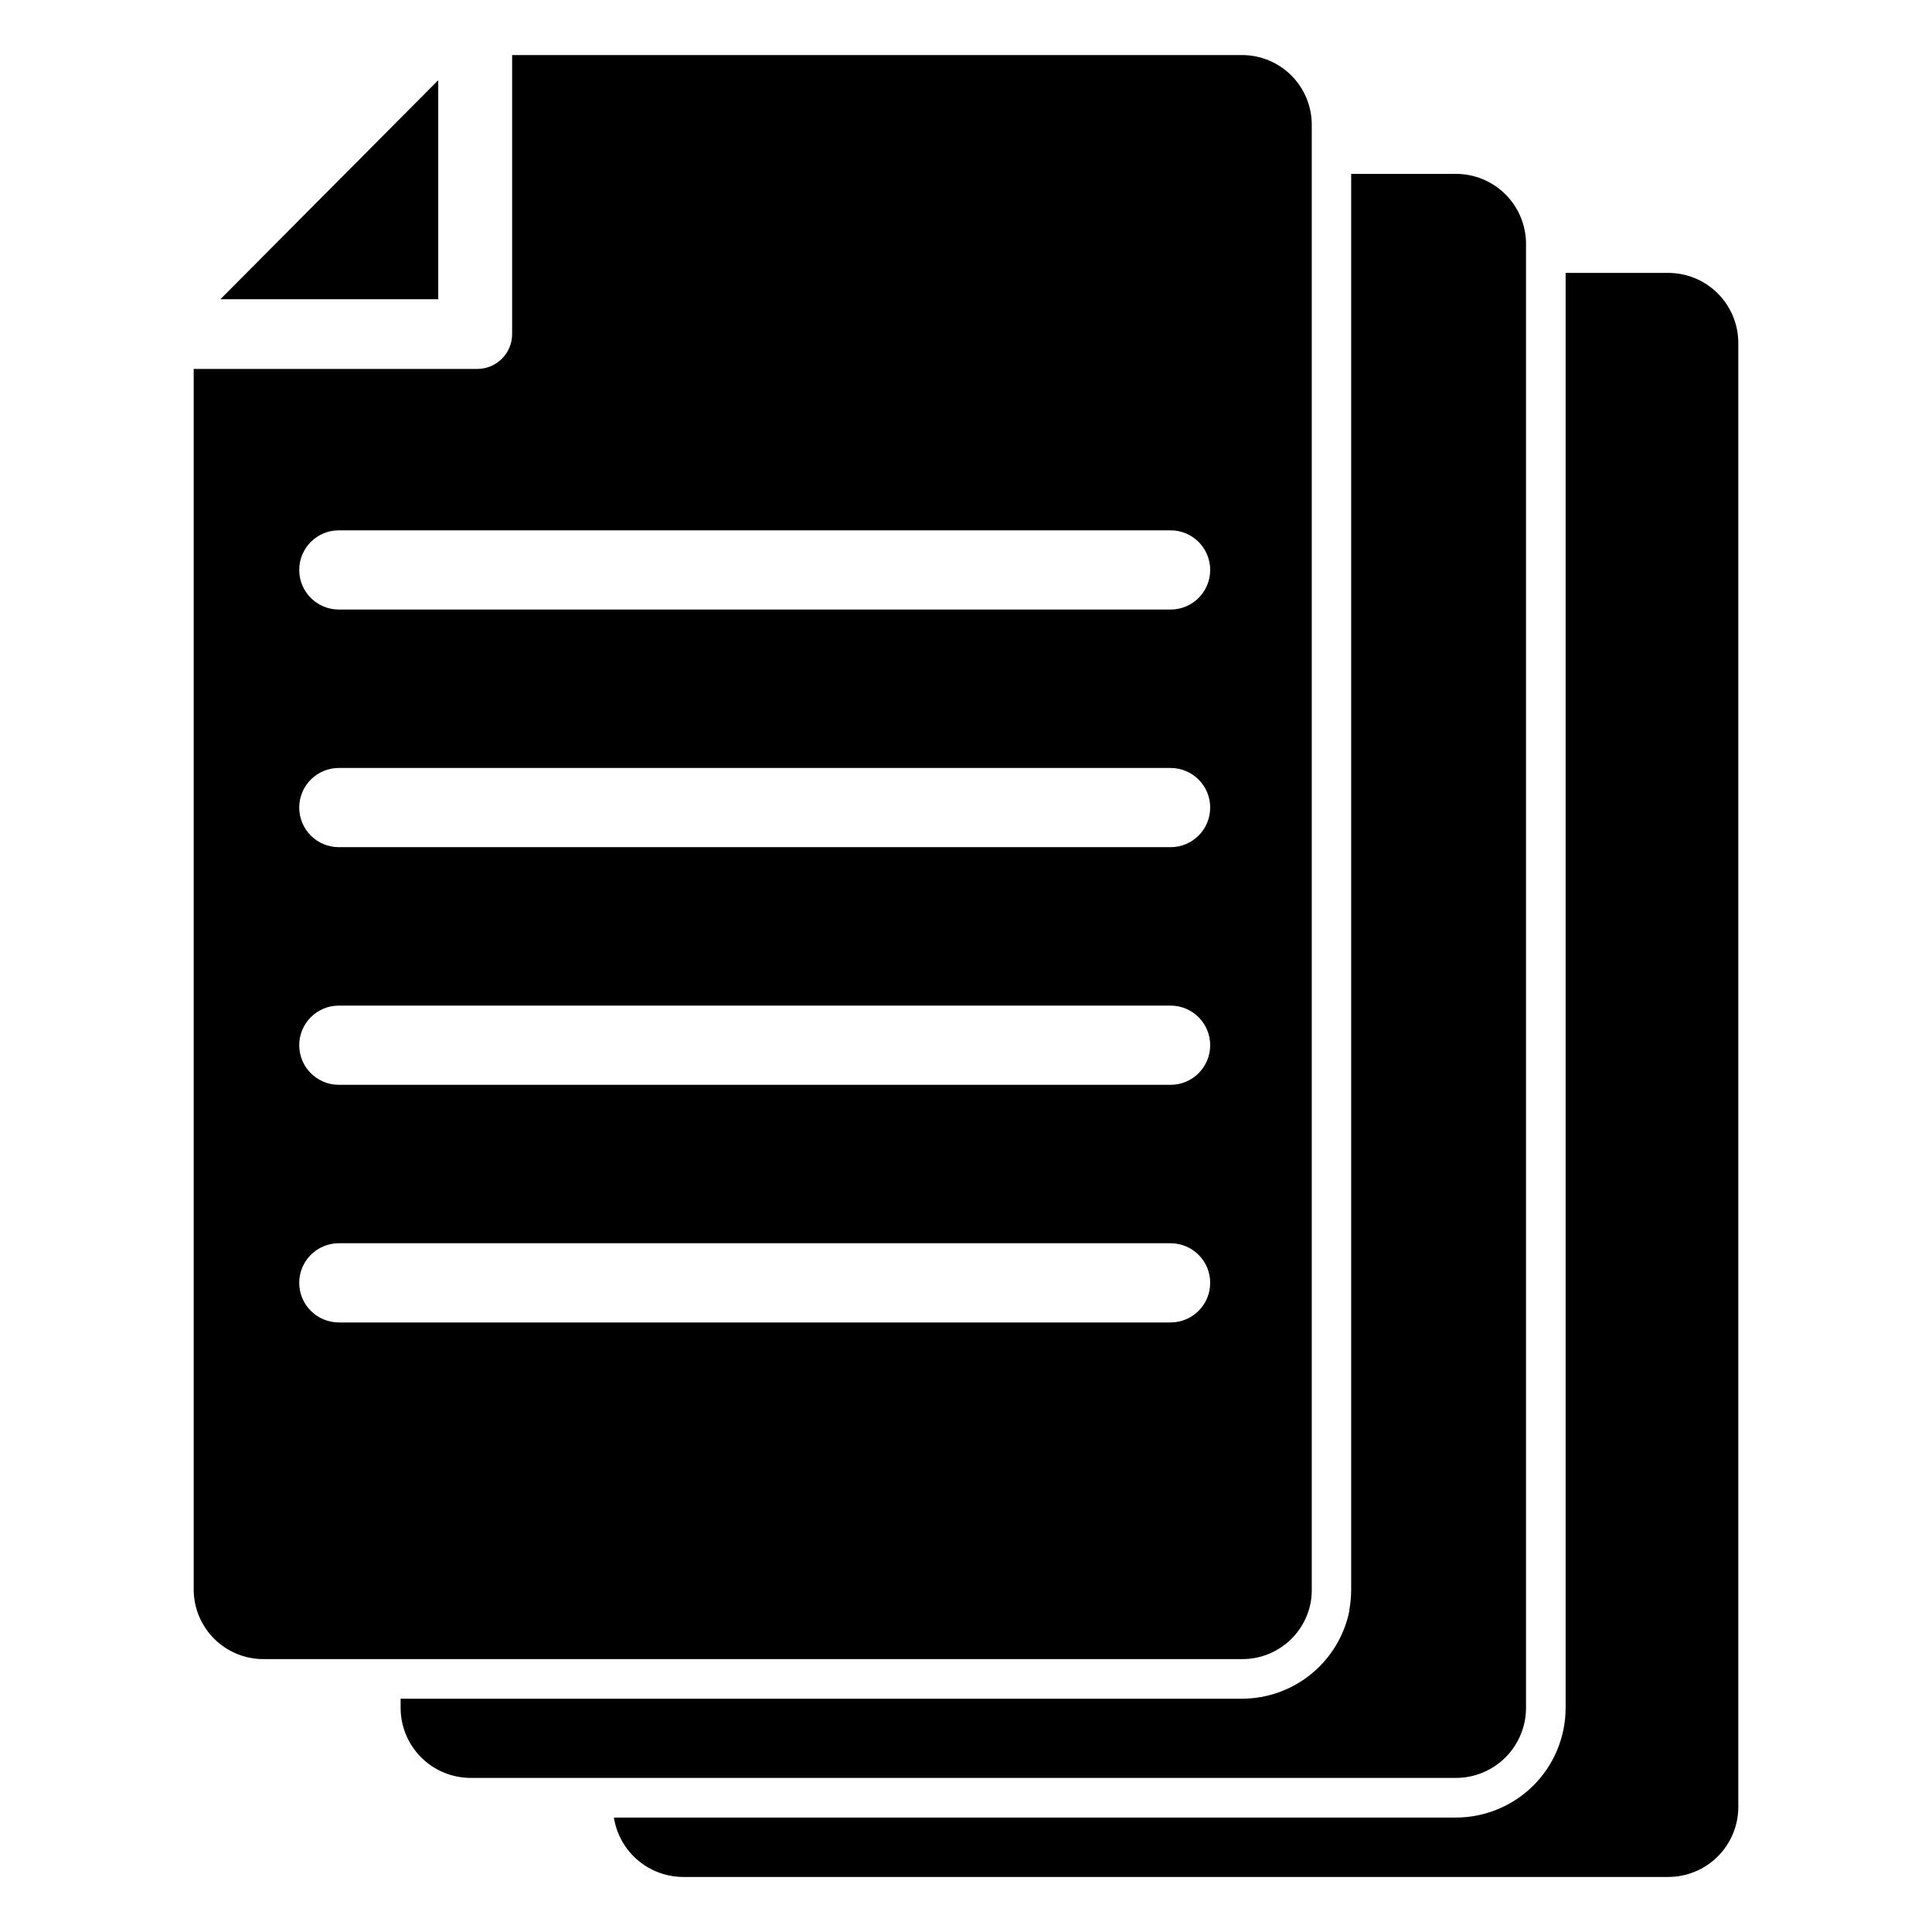
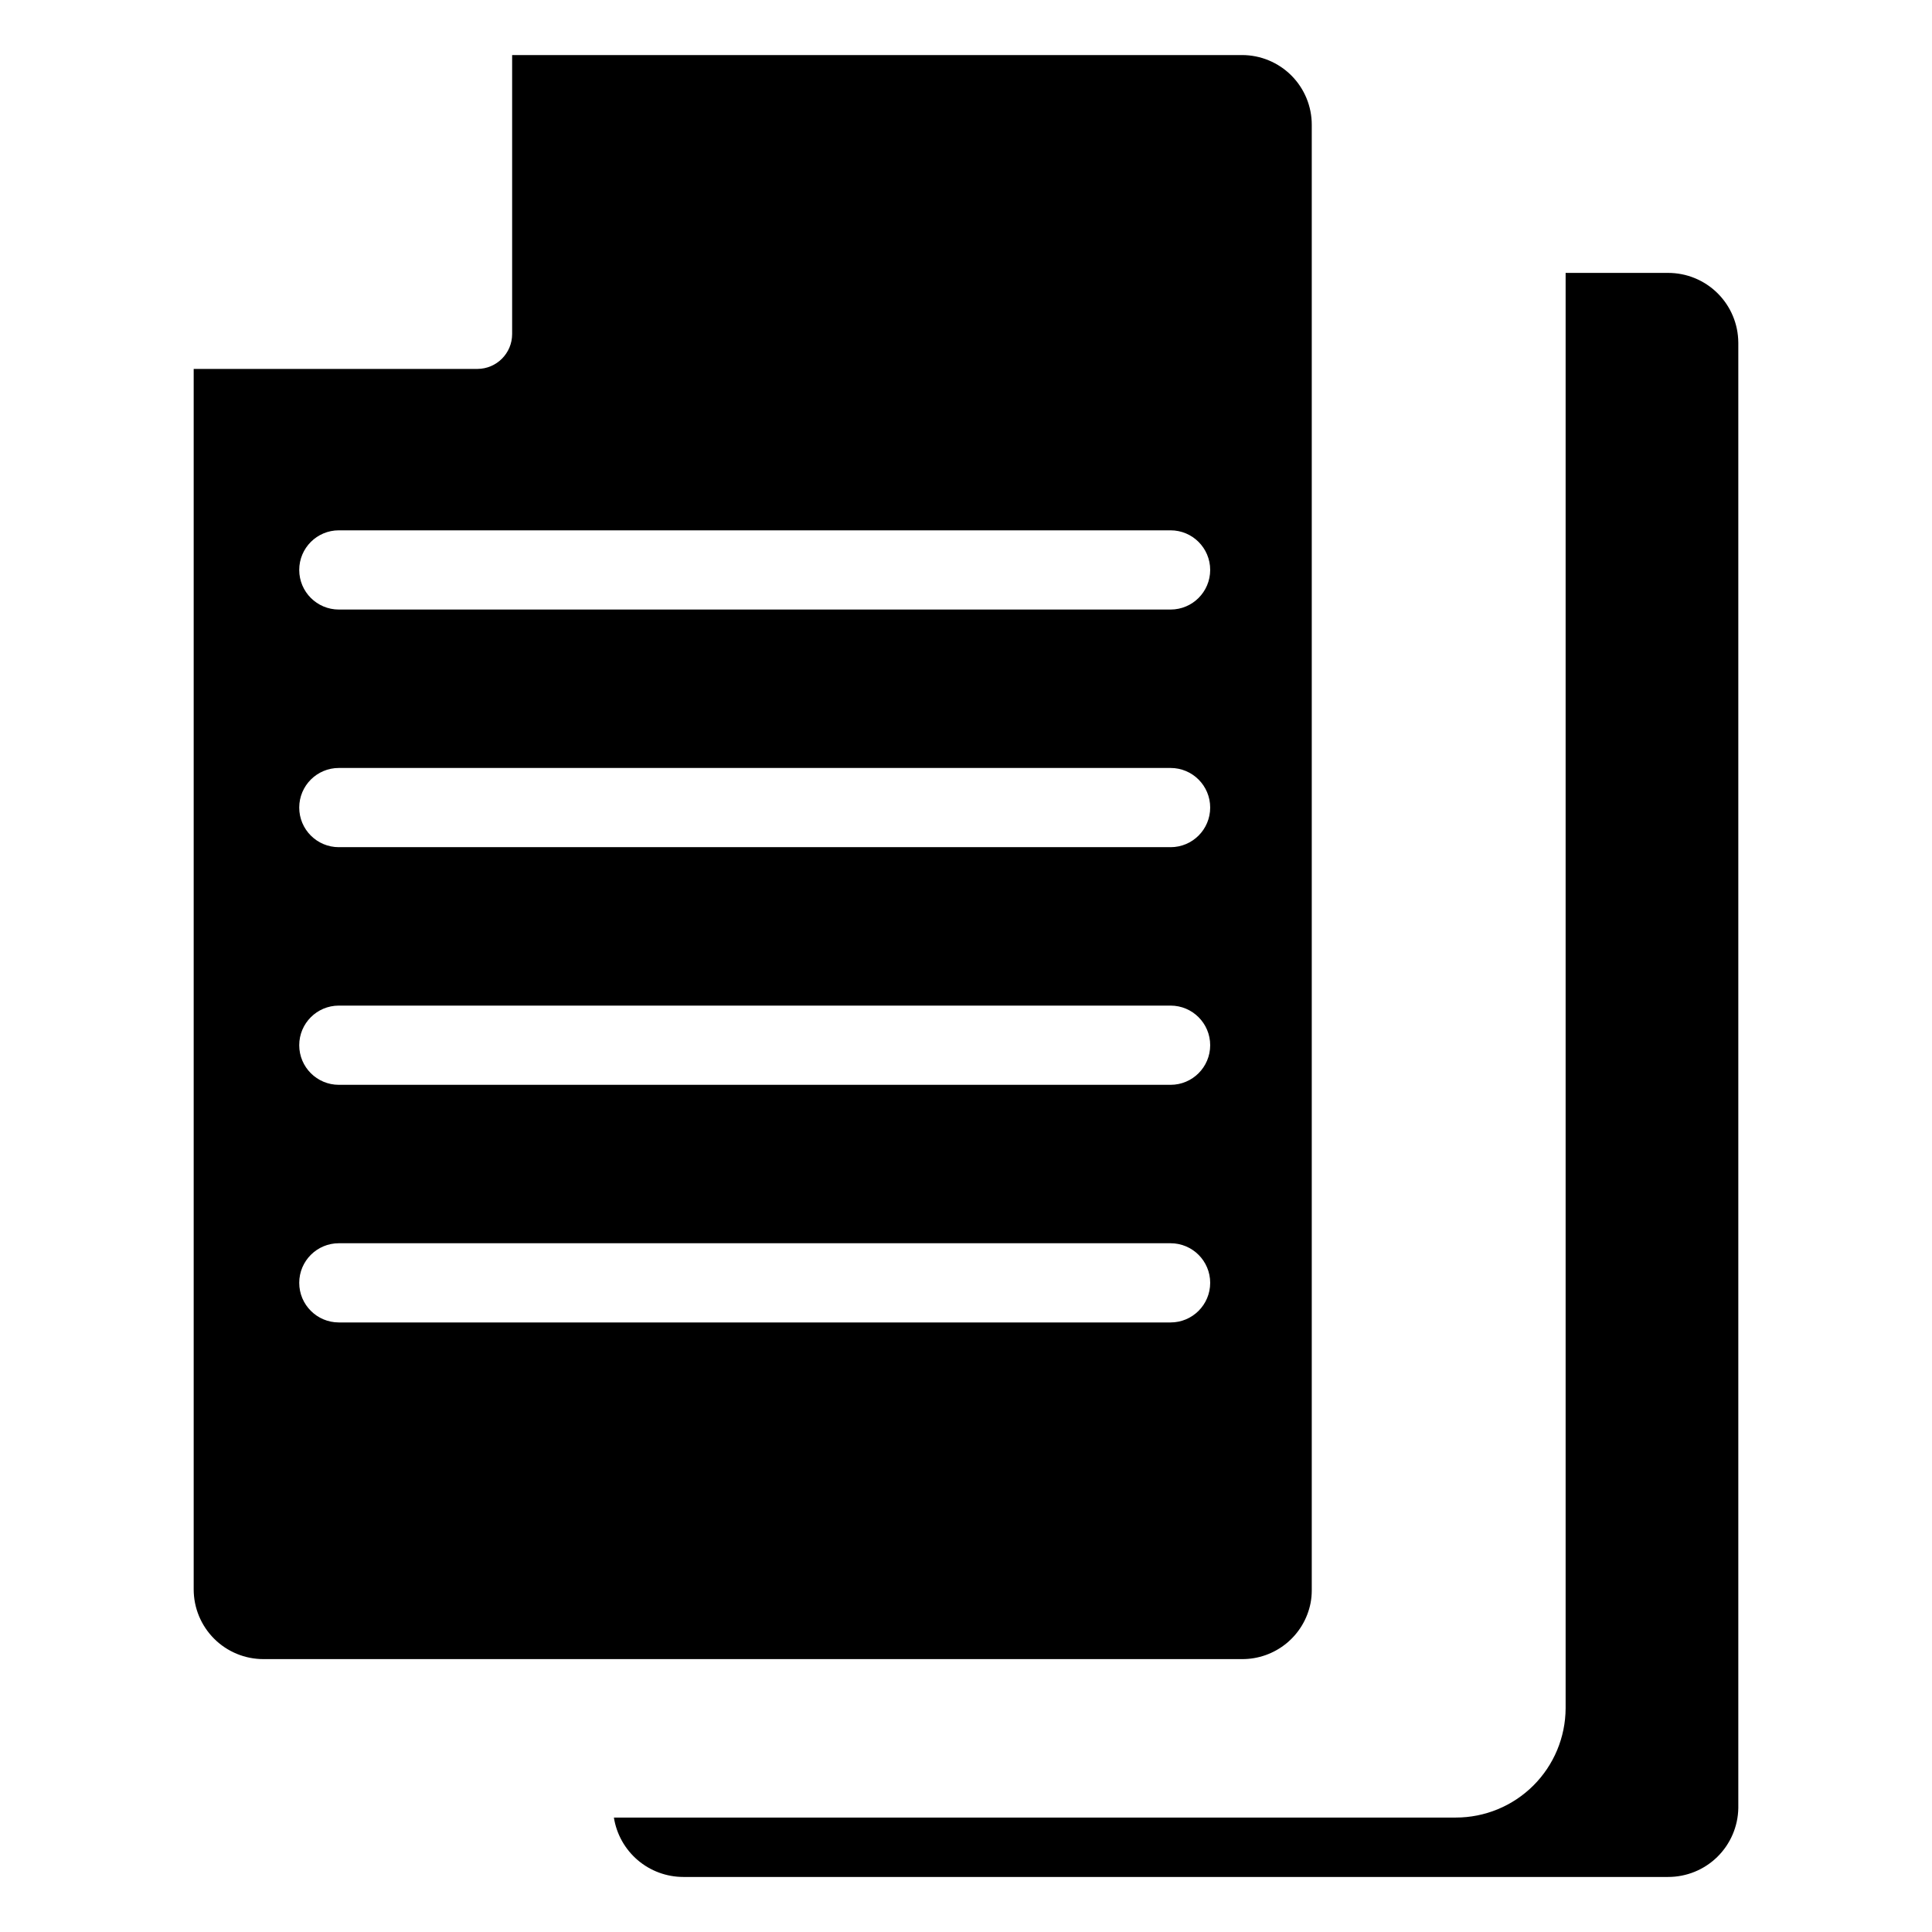
<svg xmlns="http://www.w3.org/2000/svg" fill="#000000" width="800px" height="800px" version="1.1" viewBox="144 144 512 512">
  <g>
    <path d="m604.67 234.79v388.36c-0.082 4.883-2.086 9.535-5.57 12.953-3.488 3.418-8.18 5.324-13.062 5.309h-260.93c-4.445 0.004-8.742-1.582-12.121-4.469-3.375-2.887-5.609-6.883-6.301-11.273h223.09c7.703 0.012 15.094-3.031 20.555-8.461 5.461-5.43 8.543-12.809 8.574-20.508v-380.38h27.133-0.004c4.918-0.012 9.645 1.926 13.137 5.387 3.492 3.465 5.469 8.168 5.496 13.086z" />
-     <path d="m548.41 208.55v388.35c-0.086 4.883-2.086 9.535-5.57 12.953-3.488 3.418-8.18 5.328-13.062 5.312h-260.98c-4.918 0.012-9.641-1.922-13.133-5.387-3.492-3.461-5.469-8.168-5.496-13.086v-2.519h222.99c6.699-0.012 13.191-2.336 18.371-6.582 5.184-4.246 8.742-10.152 10.074-16.719-0.008-0.105-0.008-0.211 0-0.316 0.309-1.73 0.465-3.488 0.473-5.246v-375.23h27.605-0.004c4.938-0.043 9.688 1.883 13.203 5.348 3.516 3.465 5.504 8.188 5.535 13.125z" />
-     <path d="m260.14 165.25v58.043h-57.73l10.445-10.496 36.789-36.996z" />
-     <path d="m202.41 223.3 10.445-10.496 36.789-36.996 10.496-10.551" />
    <path d="m473.16 158.59h-193.44v73.945c0 5.078-4.106 9.207-9.184 9.234h-75.207v323.44c0 4.906 1.957 9.613 5.43 13.078 3.477 3.469 8.188 5.406 13.098 5.394h259.3c4.281 0.02 8.434-1.453 11.75-4.164 3.312-2.707 5.578-6.488 6.406-10.688 0.211-1.109 0.316-2.234 0.316-3.359v-388.35c0.016-4.91-1.926-9.621-5.391-13.098-3.469-3.477-8.176-5.43-13.082-5.43zm-18.945 335.87h-220.42c-5.797 0-10.496-4.699-10.496-10.496 0-5.793 4.699-10.492 10.496-10.492h220.42c5.797 0 10.496 4.699 10.496 10.492 0 5.797-4.699 10.496-10.496 10.496zm0-62.977h-220.42v0.004c-5.797 0-10.496-4.699-10.496-10.496 0-5.797 4.699-10.496 10.496-10.496h220.42c5.797 0 10.496 4.699 10.496 10.496 0 5.797-4.699 10.496-10.496 10.496zm0-62.977h-220.42v0.004c-5.797 0-10.496-4.699-10.496-10.496s4.699-10.496 10.496-10.496h220.42c5.797 0 10.496 4.699 10.496 10.496s-4.699 10.496-10.496 10.496zm0-62.977h-220.42v0.004c-5.797 0-10.496-4.699-10.496-10.496 0-5.797 4.699-10.496 10.496-10.496h220.42c5.797 0 10.496 4.699 10.496 10.496 0 5.797-4.699 10.496-10.496 10.496z" />
  </g>
</svg>